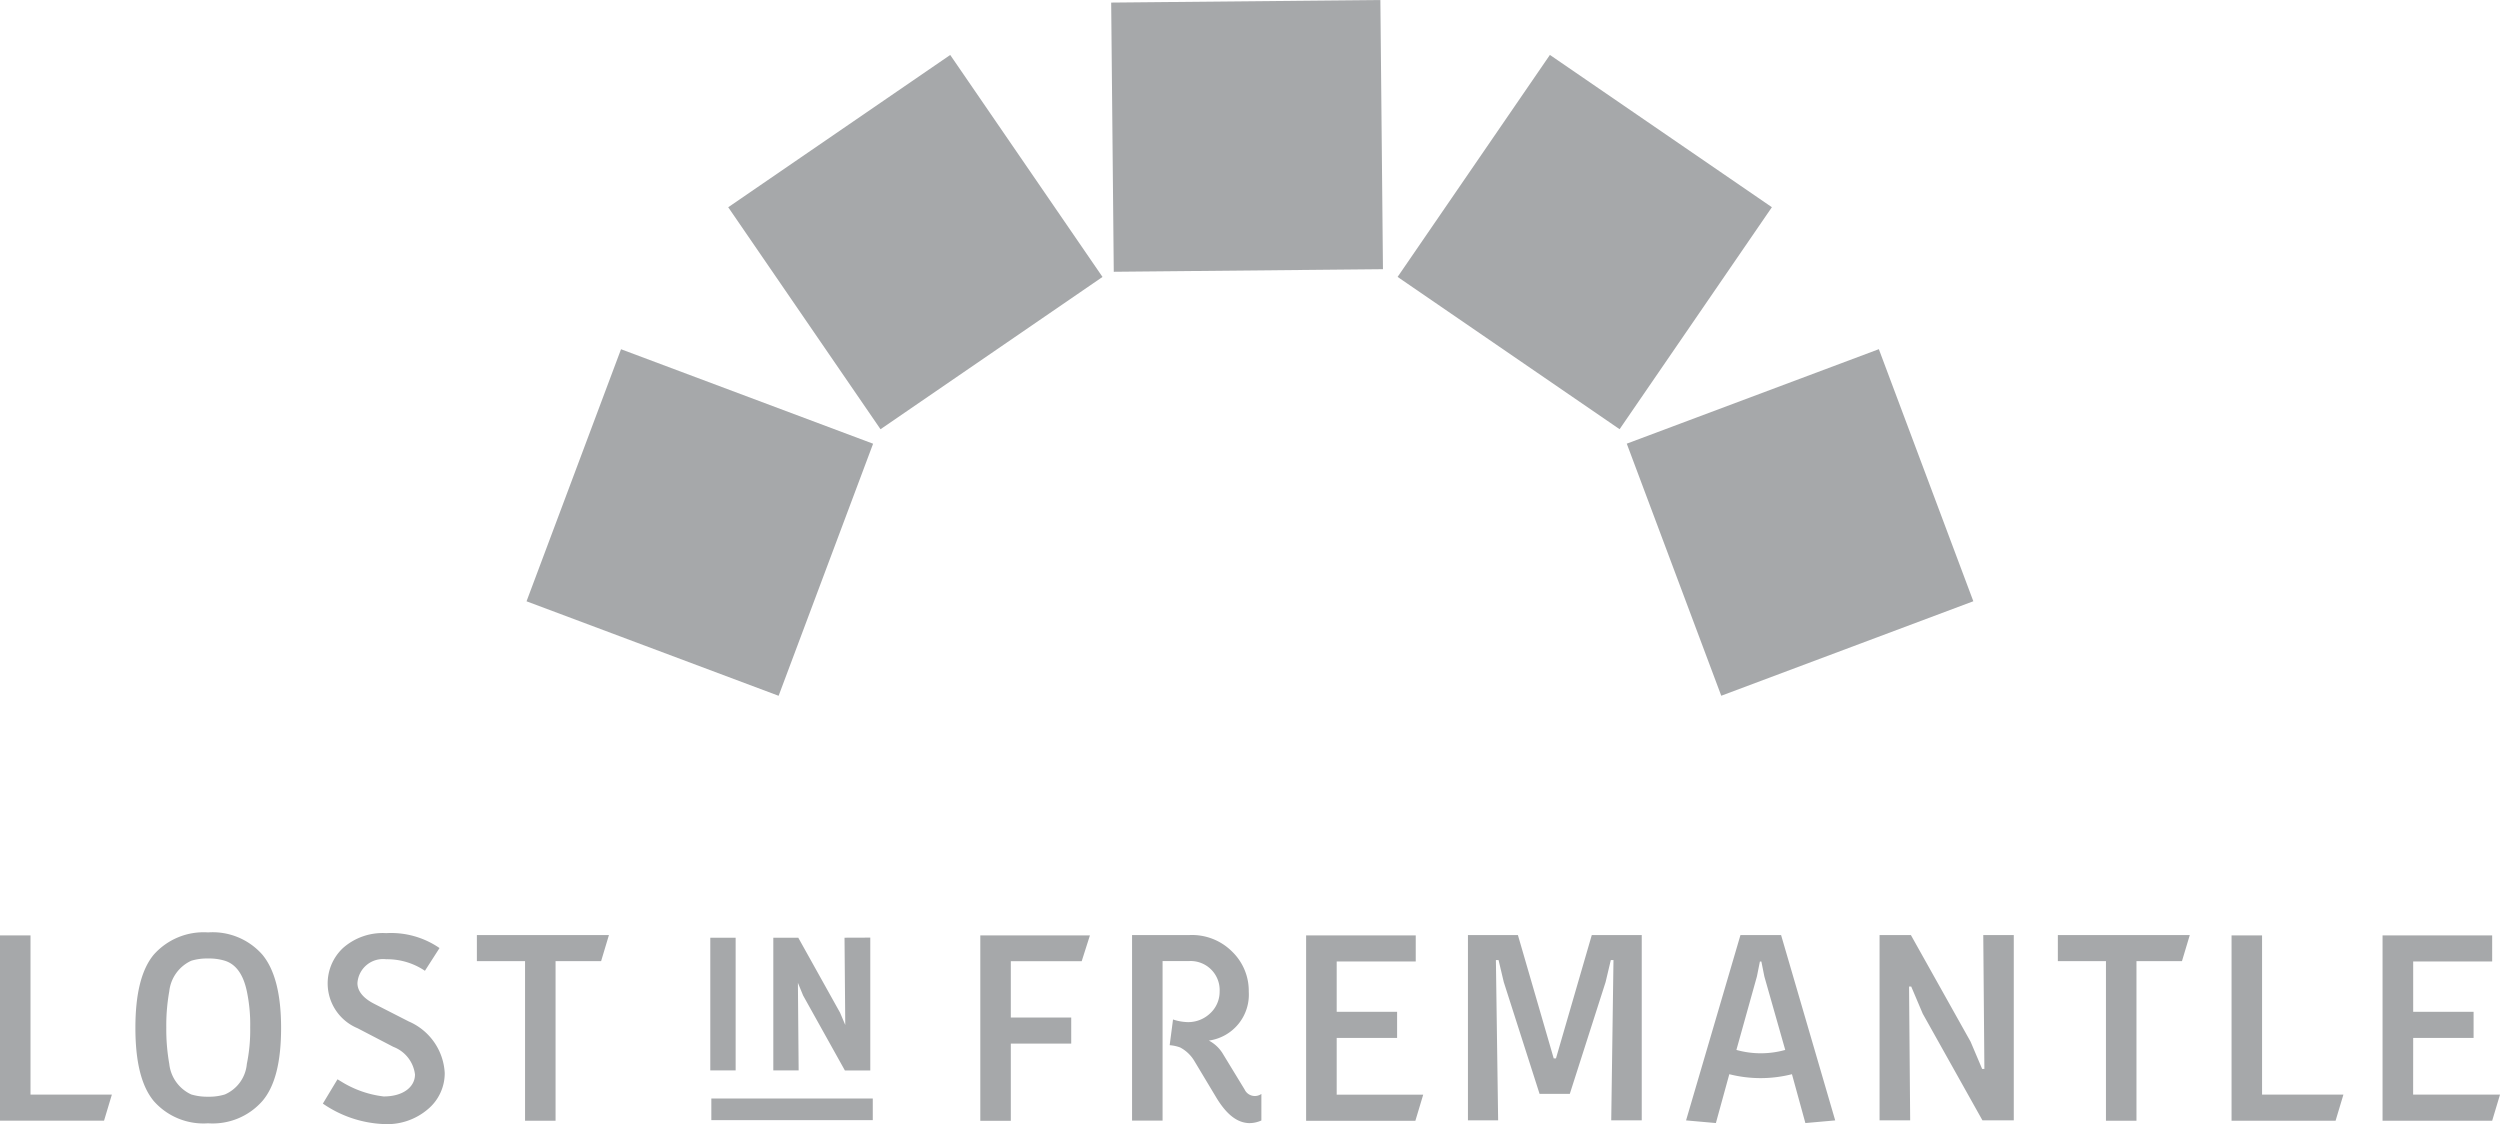
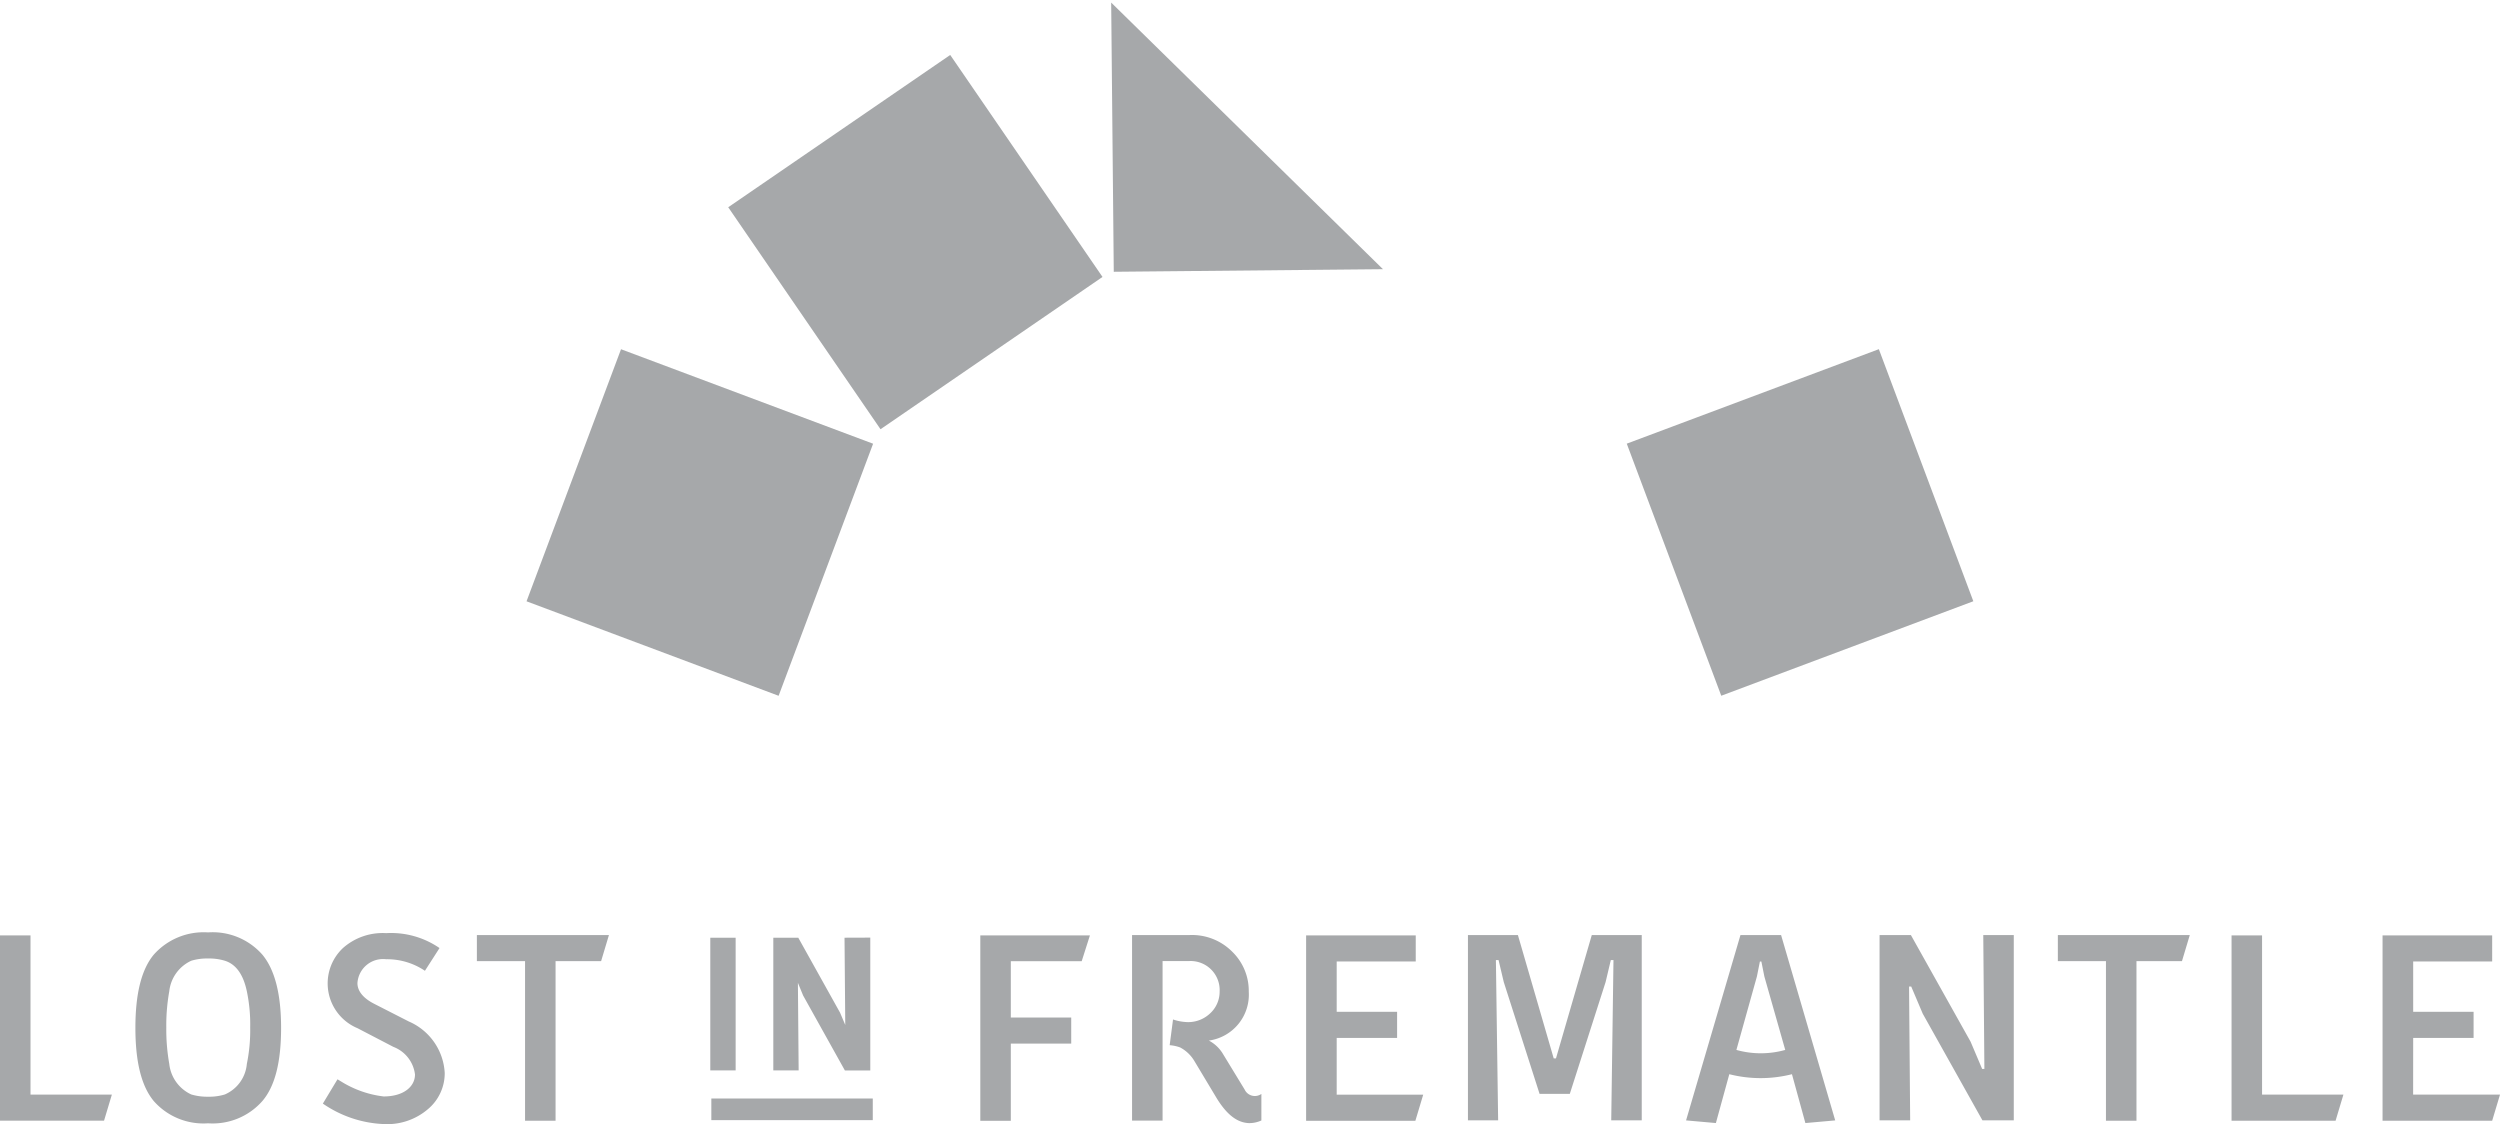
<svg xmlns="http://www.w3.org/2000/svg" width="188.444" height="84.729" viewBox="0 0 188.444 84.729">
  <g id="logo-white" transform="translate(0 0.371)">
    <path id="Path_145" data-name="Path 145" d="M2.3,261.926H8.432l-.59,1.967H0V249.925H2.3ZM15.683,249.7a4.987,4.987,0,0,1,4.1,1.686c.927,1.124,1.405,2.951,1.405,5.509s-.45,4.384-1.405,5.509a4.987,4.987,0,0,1-4.1,1.686,4.987,4.987,0,0,1-4.1-1.686c-.927-1.124-1.377-2.951-1.377-5.509s.45-4.384,1.377-5.509a5.025,5.025,0,0,1,4.1-1.686Zm0,1.967a4.051,4.051,0,0,0-1.265.169,2.872,2.872,0,0,0-1.658,2.3,14.56,14.56,0,0,0-.225,2.726,14.888,14.888,0,0,0,.225,2.754,2.872,2.872,0,0,0,1.658,2.3,4.176,4.176,0,0,0,1.265.169,4.051,4.051,0,0,0,1.265-.169,2.768,2.768,0,0,0,1.658-2.3,12.591,12.591,0,0,0,.253-2.754,12.142,12.142,0,0,0-.253-2.726c-.309-1.461-.956-2.08-1.658-2.3a4.051,4.051,0,0,0-1.265-.169ZM24.339,262.6l1.1-1.827.281.169a7.8,7.8,0,0,0,3.2,1.124c1.49,0,2.361-.731,2.361-1.658a2.557,2.557,0,0,0-1.63-2.08l-2.7-1.405a3.659,3.659,0,0,1-1.1-6.043,4.51,4.51,0,0,1,3.26-1.124,6.439,6.439,0,0,1,4.019,1.124l-1.1,1.714a5.1,5.1,0,0,0-2.923-.871,1.935,1.935,0,0,0-2.164,1.8c0,.59.422,1.124,1.237,1.546l2.642,1.349a4.485,4.485,0,0,1,2.7,3.879,3.531,3.531,0,0,1-1.265,2.726,4.724,4.724,0,0,1-3.345,1.124,8.685,8.685,0,0,1-4.581-1.546Zm11.607-12.7H45.9l-.59,1.967H41.877v12.029h-2.3V251.864H35.946Zm17.594.2h1.911V260.1H53.54Zm10.118,0,.056,6.577-.393-.927-3.148-5.649H58.29V260.1H60.2l-.056-6.6.393.956,3.148,5.649H65.6V250.093Zm17.875,1.771h-5.34v4.244h4.553v1.967H76.193v5.818h-2.3V249.925h8.263l-.618,1.939Zm12.282,9.668a.851.851,0,0,0,1.265.337v2a2.2,2.2,0,0,1-.927.2c-.9-.028-1.686-.646-2.445-1.883l-1.686-2.81a2.727,2.727,0,0,0-1.068-1.012,2.975,2.975,0,0,0-.787-.169l.253-1.939a3.671,3.671,0,0,0,1.152.2,2.393,2.393,0,0,0,1.63-.646,2.216,2.216,0,0,0,.731-1.658,2.191,2.191,0,0,0-2.277-2.3H87.632v12.029h-2.3V249.9h4.328a4.276,4.276,0,0,1,3.232,1.265,4.115,4.115,0,0,1,1.237,3.007,3.494,3.494,0,0,1-3.007,3.682,2.712,2.712,0,0,1,1.012.927Zm6.914.393h6.548l-.59,1.967H98.452V249.925h8.263v1.967h-5.958v3.794h4.553v1.967h-4.553v4.272Zm9.921,1.939V249.9h3.766l2.7,9.3h.169l2.7-9.3h3.766v13.968h-2.3l.169-12.085h-.2l-.393,1.658-2.7,8.432h-2.277l-2.7-8.432-.393-1.658h-.2l.169,12.085H110.65Zm27.683,0-2.248.2-1.012-3.682a9.591,9.591,0,0,1-4.722,0l-1.012,3.682-2.248-.2,4.1-13.968h3.063Zm-5.34-10.849-.225-1.124h-.112l-.225,1.124-1.546,5.537a6.825,6.825,0,0,0,3.682,0l-1.574-5.537Zm8.684,10.849V249.9h2.361l4.5,8.038.871,2.052h.169l-.084-10.09h2.3v13.968h-2.361l-4.5-8.038-.871-2.052H143.9l.084,10.09h-2.3ZM155.112,249.9h9.949l-.59,1.967h-3.429v12.029h-2.3V251.864h-3.626V249.9Zm15.373,12.029h6.155l-.59,1.967h-7.841V249.925h2.3v12Zm11.411,0h6.548l-.59,1.967h-8.263V249.925h8.263v1.967H181.9v3.794h4.553v1.967H181.9Z" transform="translate(0 -179.789)" fill="#A6A8AA" />
    <path id="Path_146" data-name="Path 146" d="M0,0H1.63V12.169H0Z" transform="translate(65.788 82.432) rotate(90)" fill="#A6A8AA" />
    <path id="Path_147" data-name="Path 147" d="M0,0H20.292V20.292H0Z" transform="translate(129.744 52.072) rotate(-110.548)" fill="#A6A8AA" />
-     <path id="Path_148" data-name="Path 148" d="M0,0H20.292V20.292H0Z" transform="translate(122.081 31.981) rotate(-145.548)" fill="#A6A8AA" />
-     <path id="Path_149" data-name="Path 149" d="M0,0H20.292V20.292H0Z" transform="translate(104.244 19.92) rotate(179.45)" fill="#A6A8AA" />
+     <path id="Path_149" data-name="Path 149" d="M0,0H20.292V20.292Z" transform="translate(104.244 19.92) rotate(179.45)" fill="#A6A8AA" />
    <path id="Path_150" data-name="Path 150" d="M0,0H20.292V20.292H0Z" transform="translate(39.689 44.954) rotate(-69.452)" fill="#A6A8AA" />
    <path id="Path_151" data-name="Path 151" d="M0,0H20.292V20.292H0Z" transform="translate(54.892 15.251) rotate(-34.452)" fill="#A6A8AA" />
  </g>
</svg>